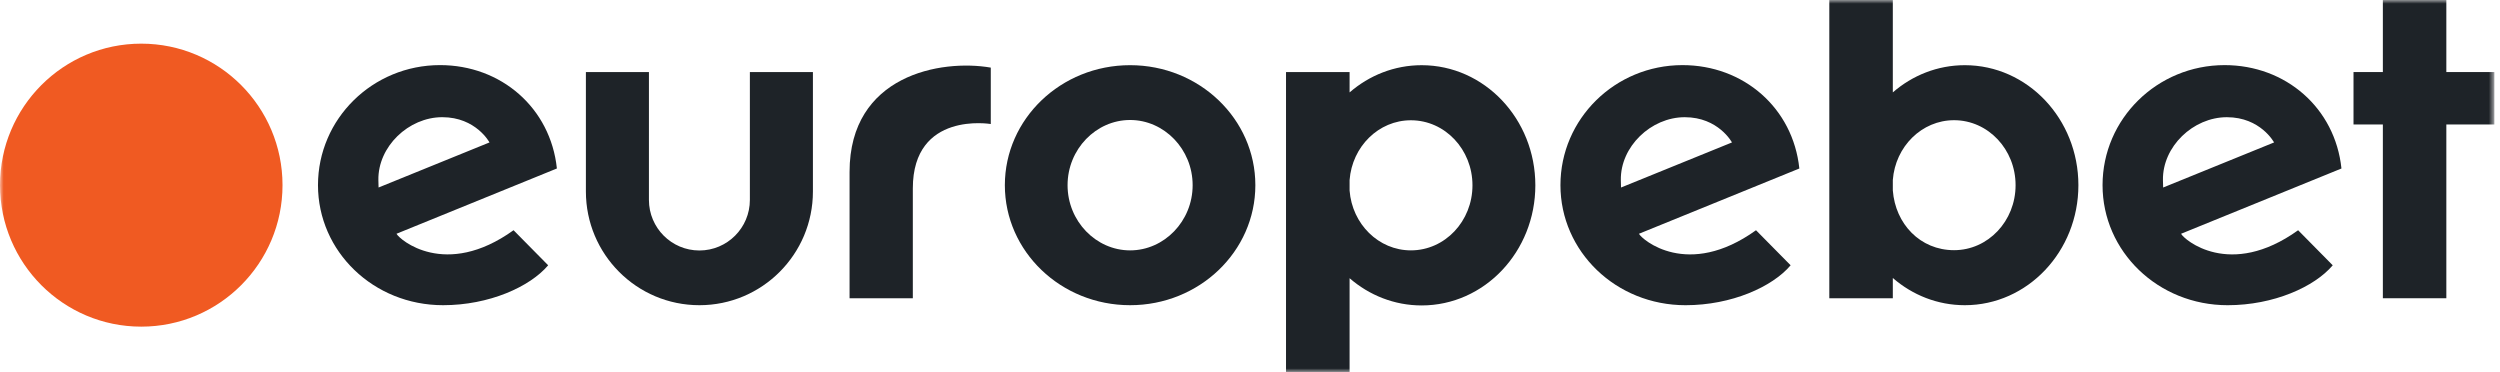
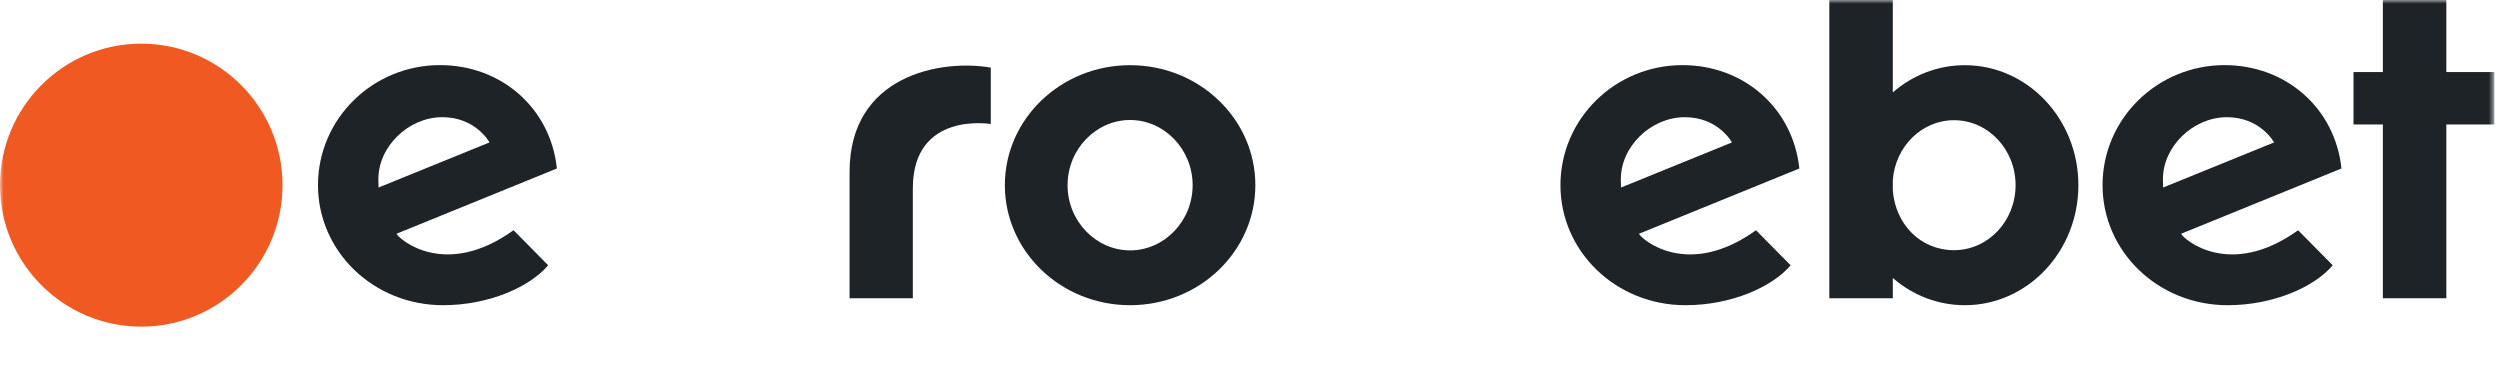
<svg xmlns="http://www.w3.org/2000/svg" width="336" height="50" viewBox="0 0 336 50" fill="none">
  <g clip-path="url(#clip0_1770_1904)">
    <mask id="mask0_1770_1904" style="mask-type:luminance" maskUnits="userSpaceOnUse" x="0" y="0" width="336" height="50">
      <path d="M335.244 0H0V50H335.244V0Z" fill="white" />
    </mask>
    <g mask="url(#mask0_1770_1904)">
      <path d="M0 24.884C0 14.383 8.499 5.867 18.984 5.867C29.469 5.867 37.97 14.383 37.97 24.884C37.97 35.384 29.47 43.901 18.984 43.901C8.498 43.901 0 35.387 0 24.884Z" fill="#F05A22" />
-       <path d="M189.626 33.65C185.282 33.65 181.727 30.11 181.385 25.612V24.201C181.726 19.703 185.282 16.164 189.626 16.164C194.195 16.164 197.9 20.078 197.9 24.907C197.9 29.735 194.195 33.65 189.626 33.65ZM191.07 8.762C187.394 8.762 184.021 10.136 181.385 12.421L181.386 9.683H172.841L172.84 50H181.385V37.391C184.021 39.677 187.394 41.051 191.07 41.051C199.509 41.051 206.35 33.822 206.35 24.907C206.35 15.991 199.509 8.762 191.07 8.762Z" fill="#1E2328" />
      <path d="M335.244 9.684H328.788V0H320.257V9.684H316.312V16.729H320.257V40.084H328.788V16.729H335.244V9.684Z" fill="#1E2328" />
      <path d="M270.894 24.89C270.894 29.714 267.193 33.624 262.627 33.624C258.062 33.624 254.736 30.087 254.395 25.595V24.185C254.736 19.691 258.288 16.155 262.627 16.155C267.193 16.156 270.894 20.066 270.894 24.89ZM279.336 24.89C279.336 15.982 272.501 8.761 264.071 8.761C260.398 8.761 257.029 10.133 254.395 12.417V0H245.859V40.085H254.395V37.363C257.029 39.647 260.398 41.019 264.071 41.019C272.501 41.019 279.336 33.797 279.336 24.89Z" fill="#1E2328" />
      <path d="M217.841 24.204C217.765 19.71 221.898 15.752 226.43 15.752C230.962 15.752 232.776 19.144 232.776 19.144L217.866 25.202C217.866 25.202 217.85 24.746 217.841 24.204ZM220.277 31.418L241.832 22.646C240.978 14.51 234.341 8.752 226.129 8.752C217.069 8.752 209.724 15.975 209.724 24.886C209.724 33.797 217.18 41.02 226.538 41.02C232.715 41.02 238.209 38.553 240.66 35.656L236.008 30.944C226.82 37.538 220.651 32.181 220.277 31.418Z" fill="#1E2328" />
-       <path d="M100.783 9.684V26.869C100.783 30.623 97.746 33.665 93.999 33.665C90.252 33.665 87.216 30.622 87.216 26.869L87.217 9.684H78.744V25.737C78.744 34.177 85.574 41.019 93.999 41.019C102.424 41.019 109.256 34.177 109.256 25.737V9.684H100.783Z" fill="#1E2328" />
      <path d="M151.886 33.651C147.306 33.651 143.481 29.729 143.481 24.889C143.481 20.05 147.305 16.127 151.886 16.127C156.466 16.127 160.291 20.05 160.291 24.889C160.291 29.729 156.465 33.651 151.886 33.651ZM151.886 8.76C142.588 8.76 135.052 15.981 135.052 24.889C135.052 33.796 142.588 41.018 151.886 41.018C161.183 41.018 168.72 33.797 168.72 24.889C168.72 15.981 161.183 8.76 151.886 8.76Z" fill="#1E2328" />
      <path d="M50.854 24.202C50.779 19.708 54.911 15.75 59.443 15.75C63.975 15.75 65.789 19.143 65.789 19.143L50.88 25.201C50.88 25.201 50.864 24.744 50.854 24.202ZM53.291 31.416L74.846 22.644C73.992 14.508 67.354 8.75 59.142 8.75C50.082 8.75 42.737 15.973 42.737 24.884C42.737 33.795 50.193 41.018 59.552 41.018C65.729 41.018 71.222 38.55 73.673 35.654L69.022 30.942C59.834 37.536 53.665 32.18 53.291 31.416Z" fill="#1E2328" />
      <path d="M290.7 24.204C290.625 19.71 294.758 15.752 299.289 15.752C303.821 15.752 305.635 19.144 305.635 19.144L290.726 25.202C290.726 25.202 290.709 24.746 290.7 24.204ZM293.137 31.418L314.692 22.646C313.838 14.51 307.2 8.752 298.988 8.752C289.928 8.752 282.583 15.975 282.583 24.886C282.583 33.797 290.039 41.02 299.397 41.02C305.575 41.02 311.068 38.553 313.519 35.656L308.868 30.944C299.679 37.538 293.51 32.181 293.137 31.418Z" fill="#1E2328" />
-       <path d="M133.161 9.087C126.469 7.926 114.181 10.088 114.181 23.111V40.084H122.684V25.319C122.684 14.892 133.161 16.669 133.161 16.669V9.087Z" fill="#1E2328" />
+       <path d="M133.161 9.087C126.469 7.926 114.181 10.088 114.181 23.111V40.084H122.684V25.319C122.684 14.892 133.161 16.669 133.161 16.669Z" fill="#1E2328" />
    </g>
  </g>
  <defs>
    <clipPath id="clip0_1770_1904">
      <rect width="336" height="50" fill="white" />
    </clipPath>
  </defs>
</svg>